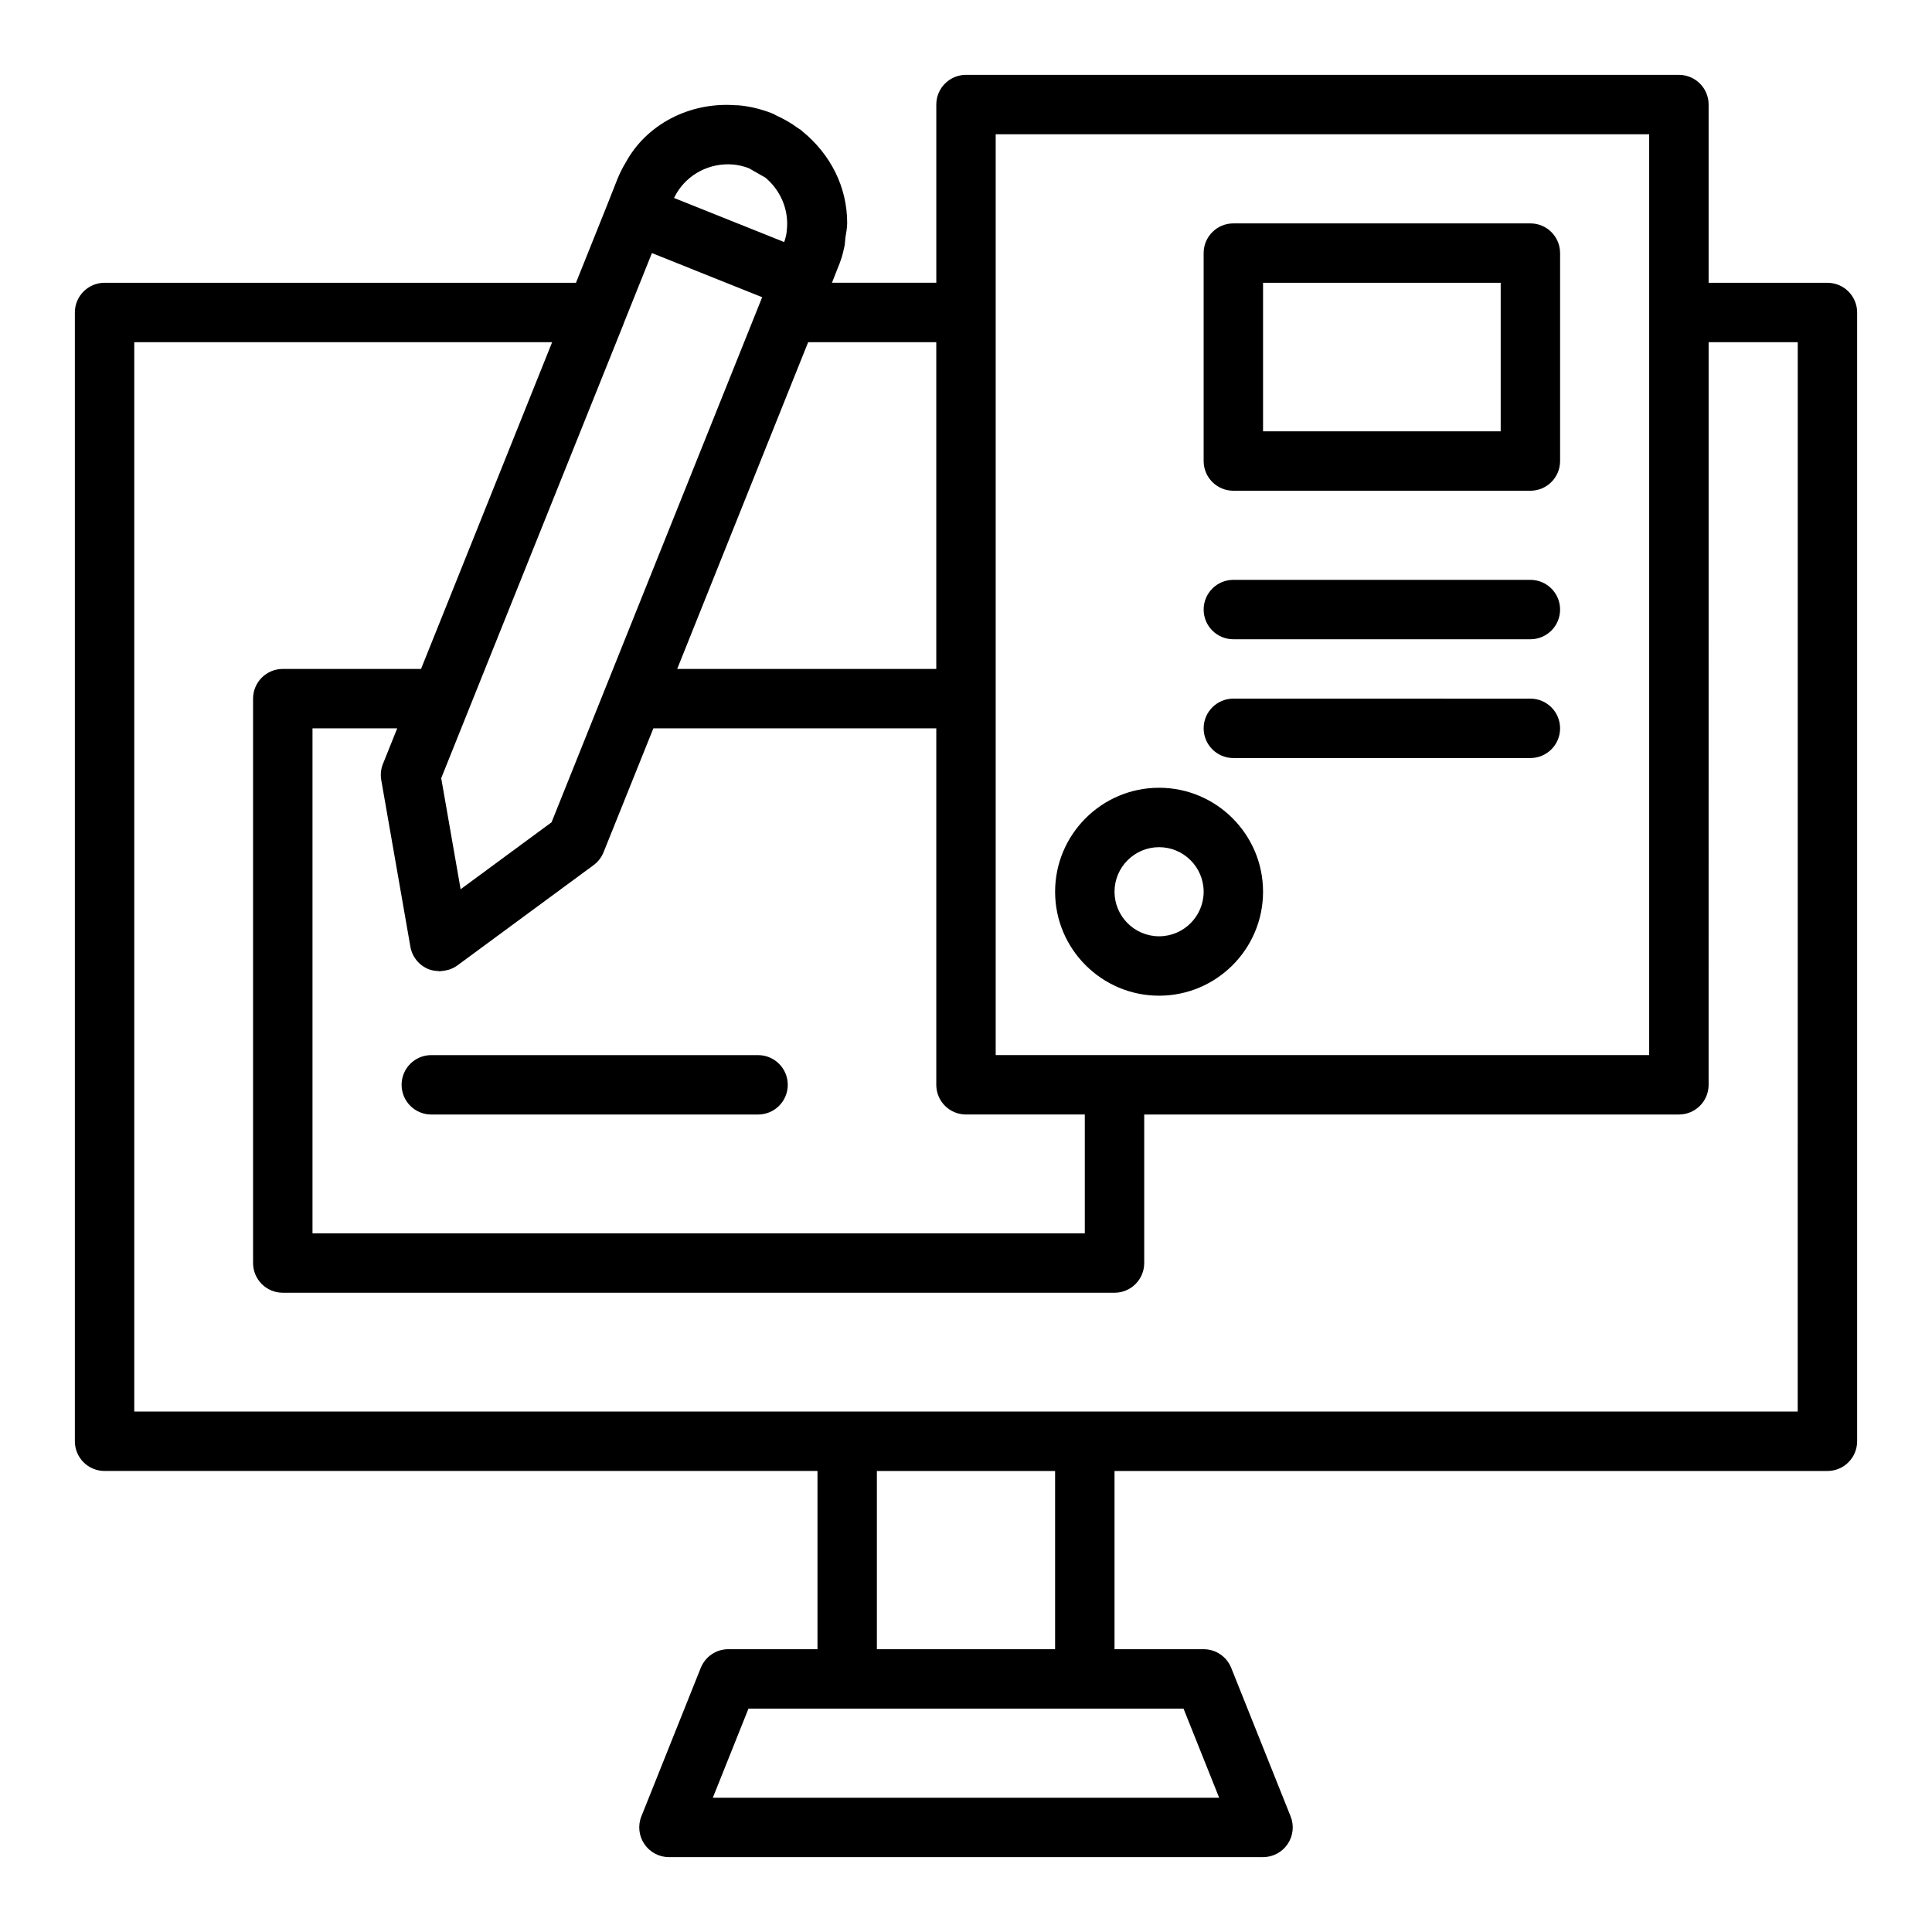
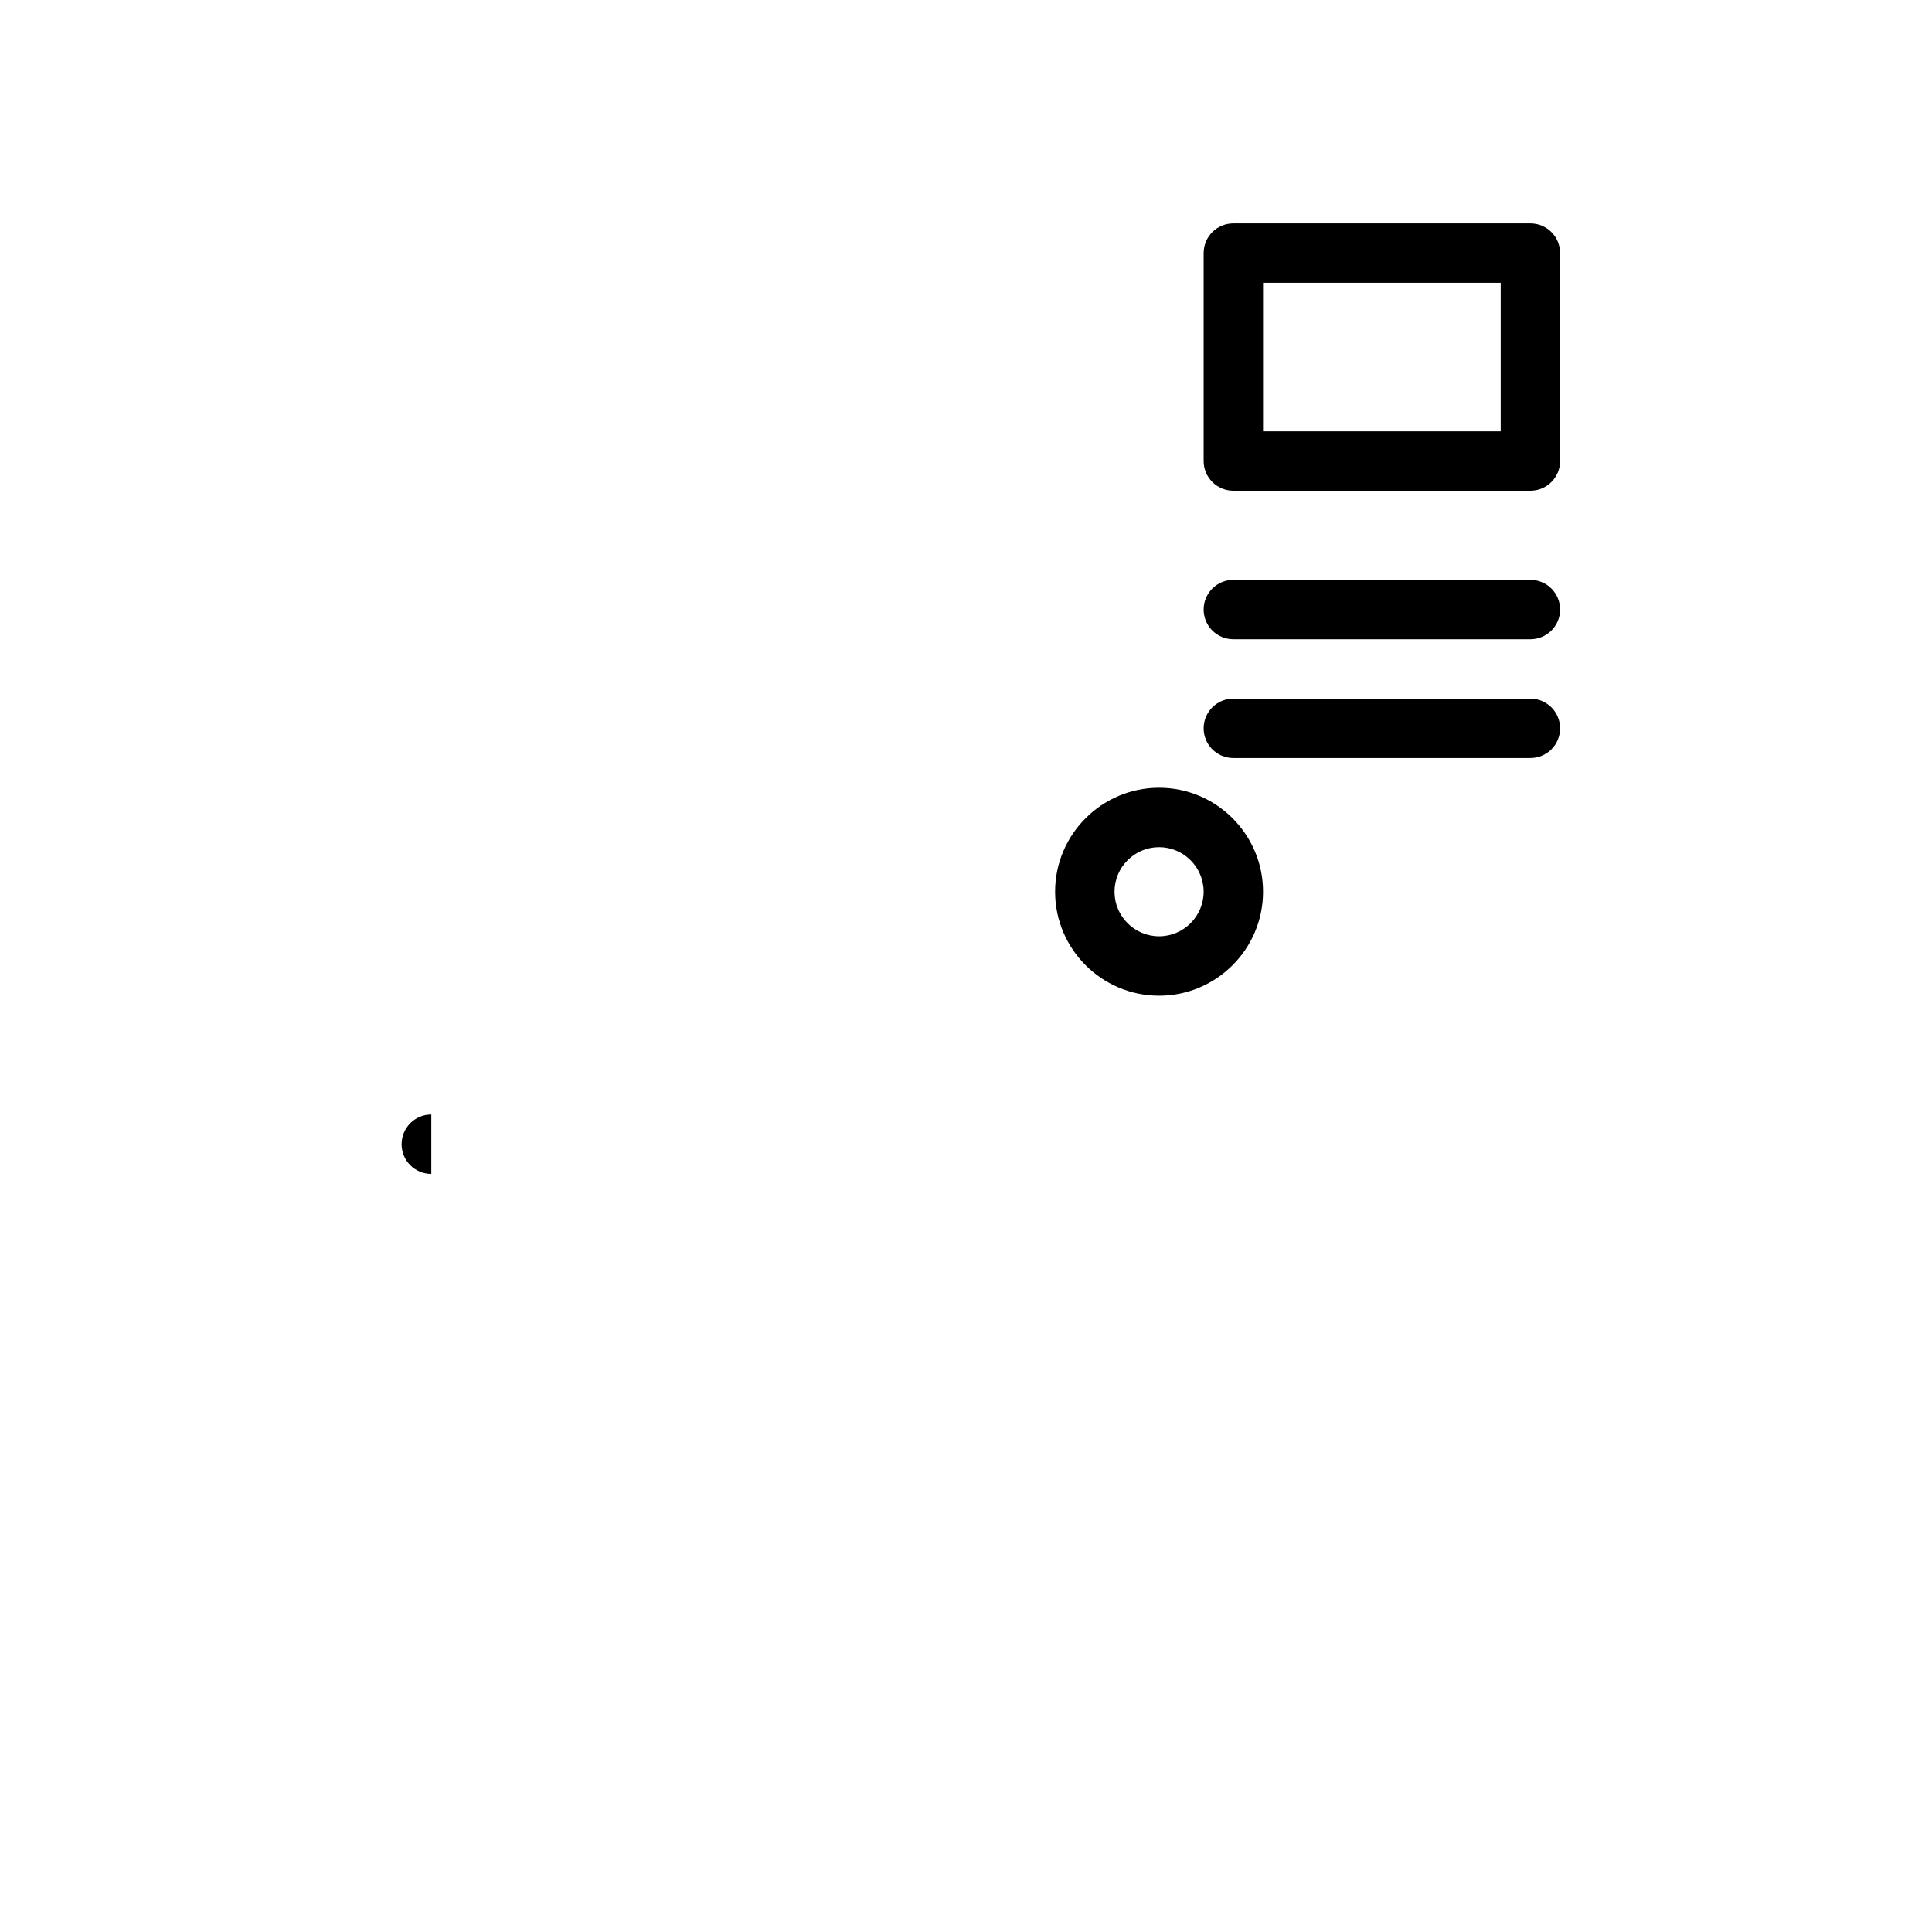
<svg xmlns="http://www.w3.org/2000/svg" fill="#000000" width="800px" height="800px" version="1.1" viewBox="144 144 512 512">
  <g>
-     <path d="m628.29 218.94h-31.488v-47.23c0-4.348-3.523-7.871-7.871-7.871l-188.93-0.004c-4.348 0-7.871 3.523-7.871 7.871v47.23h-27.652l1.469-3.734c0.422-0.949 0.75-1.895 1.125-3.035 0.215-0.699 0.383-1.406 0.562-2.207 0.016-0.074 0.059-0.215 0.07-0.281 0.008-0.031 0.004-0.066 0.012-0.098 0.051-0.23 0.094-0.414 0.148-0.676 0.098-0.613 0.086-1.211 0.156-1.812 0.199-1.312 0.492-2.574 0.492-3.973 0-9.363-4.203-18.105-12.043-24.461-0.02-0.016-0.031-0.039-0.055-0.055 0 0-0.004-0.004-0.008-0.004-0.051-0.043-0.086-0.094-0.141-0.137-0.133-0.09-0.746-0.492-0.883-0.574l-0.035-0.02c-1.652-1.227-3.519-2.312-5.625-3.269l-0.168-0.098c-0.371-0.215-0.766-0.398-1.168-0.555-3.074-1.164-6.133-1.859-8.879-2.047-0.031-0.004-0.059 0-0.09 0-0.012 0-0.027-0.004-0.039-0.004-0.137-0.012-0.27 0.004-0.406-0.004-12.172-0.93-23.641 5.047-29.129 15.141-0.855 1.395-1.609 2.898-2.269 4.539l-2.519 6.375v0.008l-8.414 20.984h-124.93c-4.348 0-7.871 3.523-7.871 7.871v299.14c0 4.352 3.523 7.871 7.871 7.871h188.93v47.23h-23.617c-3.219 0-6.113 1.961-7.312 4.949l-15.742 39.359c-0.969 2.422-0.672 5.172 0.793 7.332 1.461 2.168 3.902 3.469 6.516 3.469h157.44c2.613 0 5.055-1.301 6.519-3.461 1.465-2.16 1.762-4.914 0.793-7.332l-15.742-39.359c-1.203-2.992-4.098-4.953-7.312-4.953h-23.617v-47.23h188.93c4.348 0 7.871-3.519 7.871-7.871v-299.14c0-4.348-3.527-7.871-7.871-7.871zm-220.42-39.359h173.18v244.03h-173.18zm-84.543 15.586c3.039-5.078 8.82-8.062 14.883-7.574 1.352 0.094 2.812 0.457 4.191 0.957l4.422 2.519c0.086 0.062 0.141 0.105 0.234 0.168 0.07 0.059 0.121 0.133 0.191 0.191 3.402 3.062 5.359 7.34 5.359 11.848 0 1.082-0.125 2.106-0.203 2.707-0.121 0.523-0.23 1.051-0.344 1.434-0.078 0.23-0.148 0.461-0.25 0.73l-29.195-11.688c0.191-0.387 0.434-0.824 0.711-1.293zm-14.031 34.578c0.023-0.059 0.023-0.117 0.047-0.176l7.422-18.5 29.219 11.695-0.441 1.102c0 0.004-0.008 0.008-0.008 0.016l-3.035 7.57-52.332 130.46-24.098 17.746-5.144-29.438 14.125-35.199zm-63.812 116.7c-0.547 1.355-0.699 2.84-0.445 4.285l7.719 44.164c0.469 2.684 2.289 4.934 4.824 5.949 0.84 0.336 1.719 0.465 2.598 0.5 0.113 0.004 0.219 0.062 0.328 0.062 0.137 0 0.27-0.059 0.406-0.062 0.516-0.027 1.02-0.113 1.523-0.242 0.238-0.059 0.473-0.098 0.707-0.184 0.715-0.254 1.402-0.582 2.031-1.043l36.133-26.609c1.18-0.867 2.09-2.043 2.637-3.402l13.203-32.844h74.977v94.465c0 4.352 3.523 7.871 7.871 7.871h31.488v31.488h-204.67v-133.82h22.449zm146.64-25.172h-68.66l30.781-76.801 3.93-9.789h33.949zm74.965 299.14h-134.18l9.449-23.617 26.156 0.004h89.133zm-43.477-39.359h-47.23v-47.23h47.23zm196.8-62.977h-440.83v-283.39h110.74l-28.18 70.242-6.566 16.348h-36.637c-4.348 0-7.871 3.523-7.871 7.871v149.57c0 4.352 3.523 7.871 7.871 7.871h220.42c4.348 0 7.871-3.519 7.871-7.871v-39.359h141.7c4.348 0 7.871-3.519 7.871-7.871l0.004-196.8h23.617z" />
-     <path d="m258.3 439.36h86.594c4.348 0 7.871-3.519 7.871-7.871 0-4.352-3.523-7.871-7.871-7.871l-86.594-0.004c-4.348 0-7.871 3.519-7.871 7.871s3.523 7.875 7.871 7.875z" />
+     <path d="m258.3 439.36h86.594l-86.594-0.004c-4.348 0-7.871 3.519-7.871 7.871s3.523 7.875 7.871 7.875z" />
    <path d="m470.85 274.05h78.719c4.348 0 7.871-3.523 7.871-7.871v-55.105c0-4.348-3.523-7.871-7.871-7.871h-78.719c-4.348 0-7.871 3.523-7.871 7.871v55.105c0 4.344 3.523 7.871 7.871 7.871zm7.871-55.105h62.977v39.359h-62.977z" />
    <path d="m470.85 313.41h78.719c4.348 0 7.871-3.523 7.871-7.871s-3.523-7.871-7.871-7.871h-78.719c-4.348 0-7.871 3.523-7.871 7.871s3.523 7.871 7.871 7.871z" />
    <path d="m470.85 344.89h78.719c4.348 0 7.871-3.523 7.871-7.871 0-4.348-3.523-7.871-7.871-7.871l-78.719-0.004c-4.348 0-7.871 3.523-7.871 7.871 0 4.352 3.523 7.875 7.871 7.875z" />
    <path d="m451.17 407.87c15.191 0 27.551-12.363 27.551-27.551 0-15.191-12.363-27.555-27.551-27.555-15.191 0-27.555 12.363-27.555 27.555 0 15.188 12.363 27.551 27.555 27.551zm0-39.359c6.512 0 11.809 5.297 11.809 11.809 0 6.508-5.297 11.805-11.809 11.805s-11.809-5.297-11.809-11.805c0-6.512 5.297-11.809 11.809-11.809z" />
  </g>
</svg>